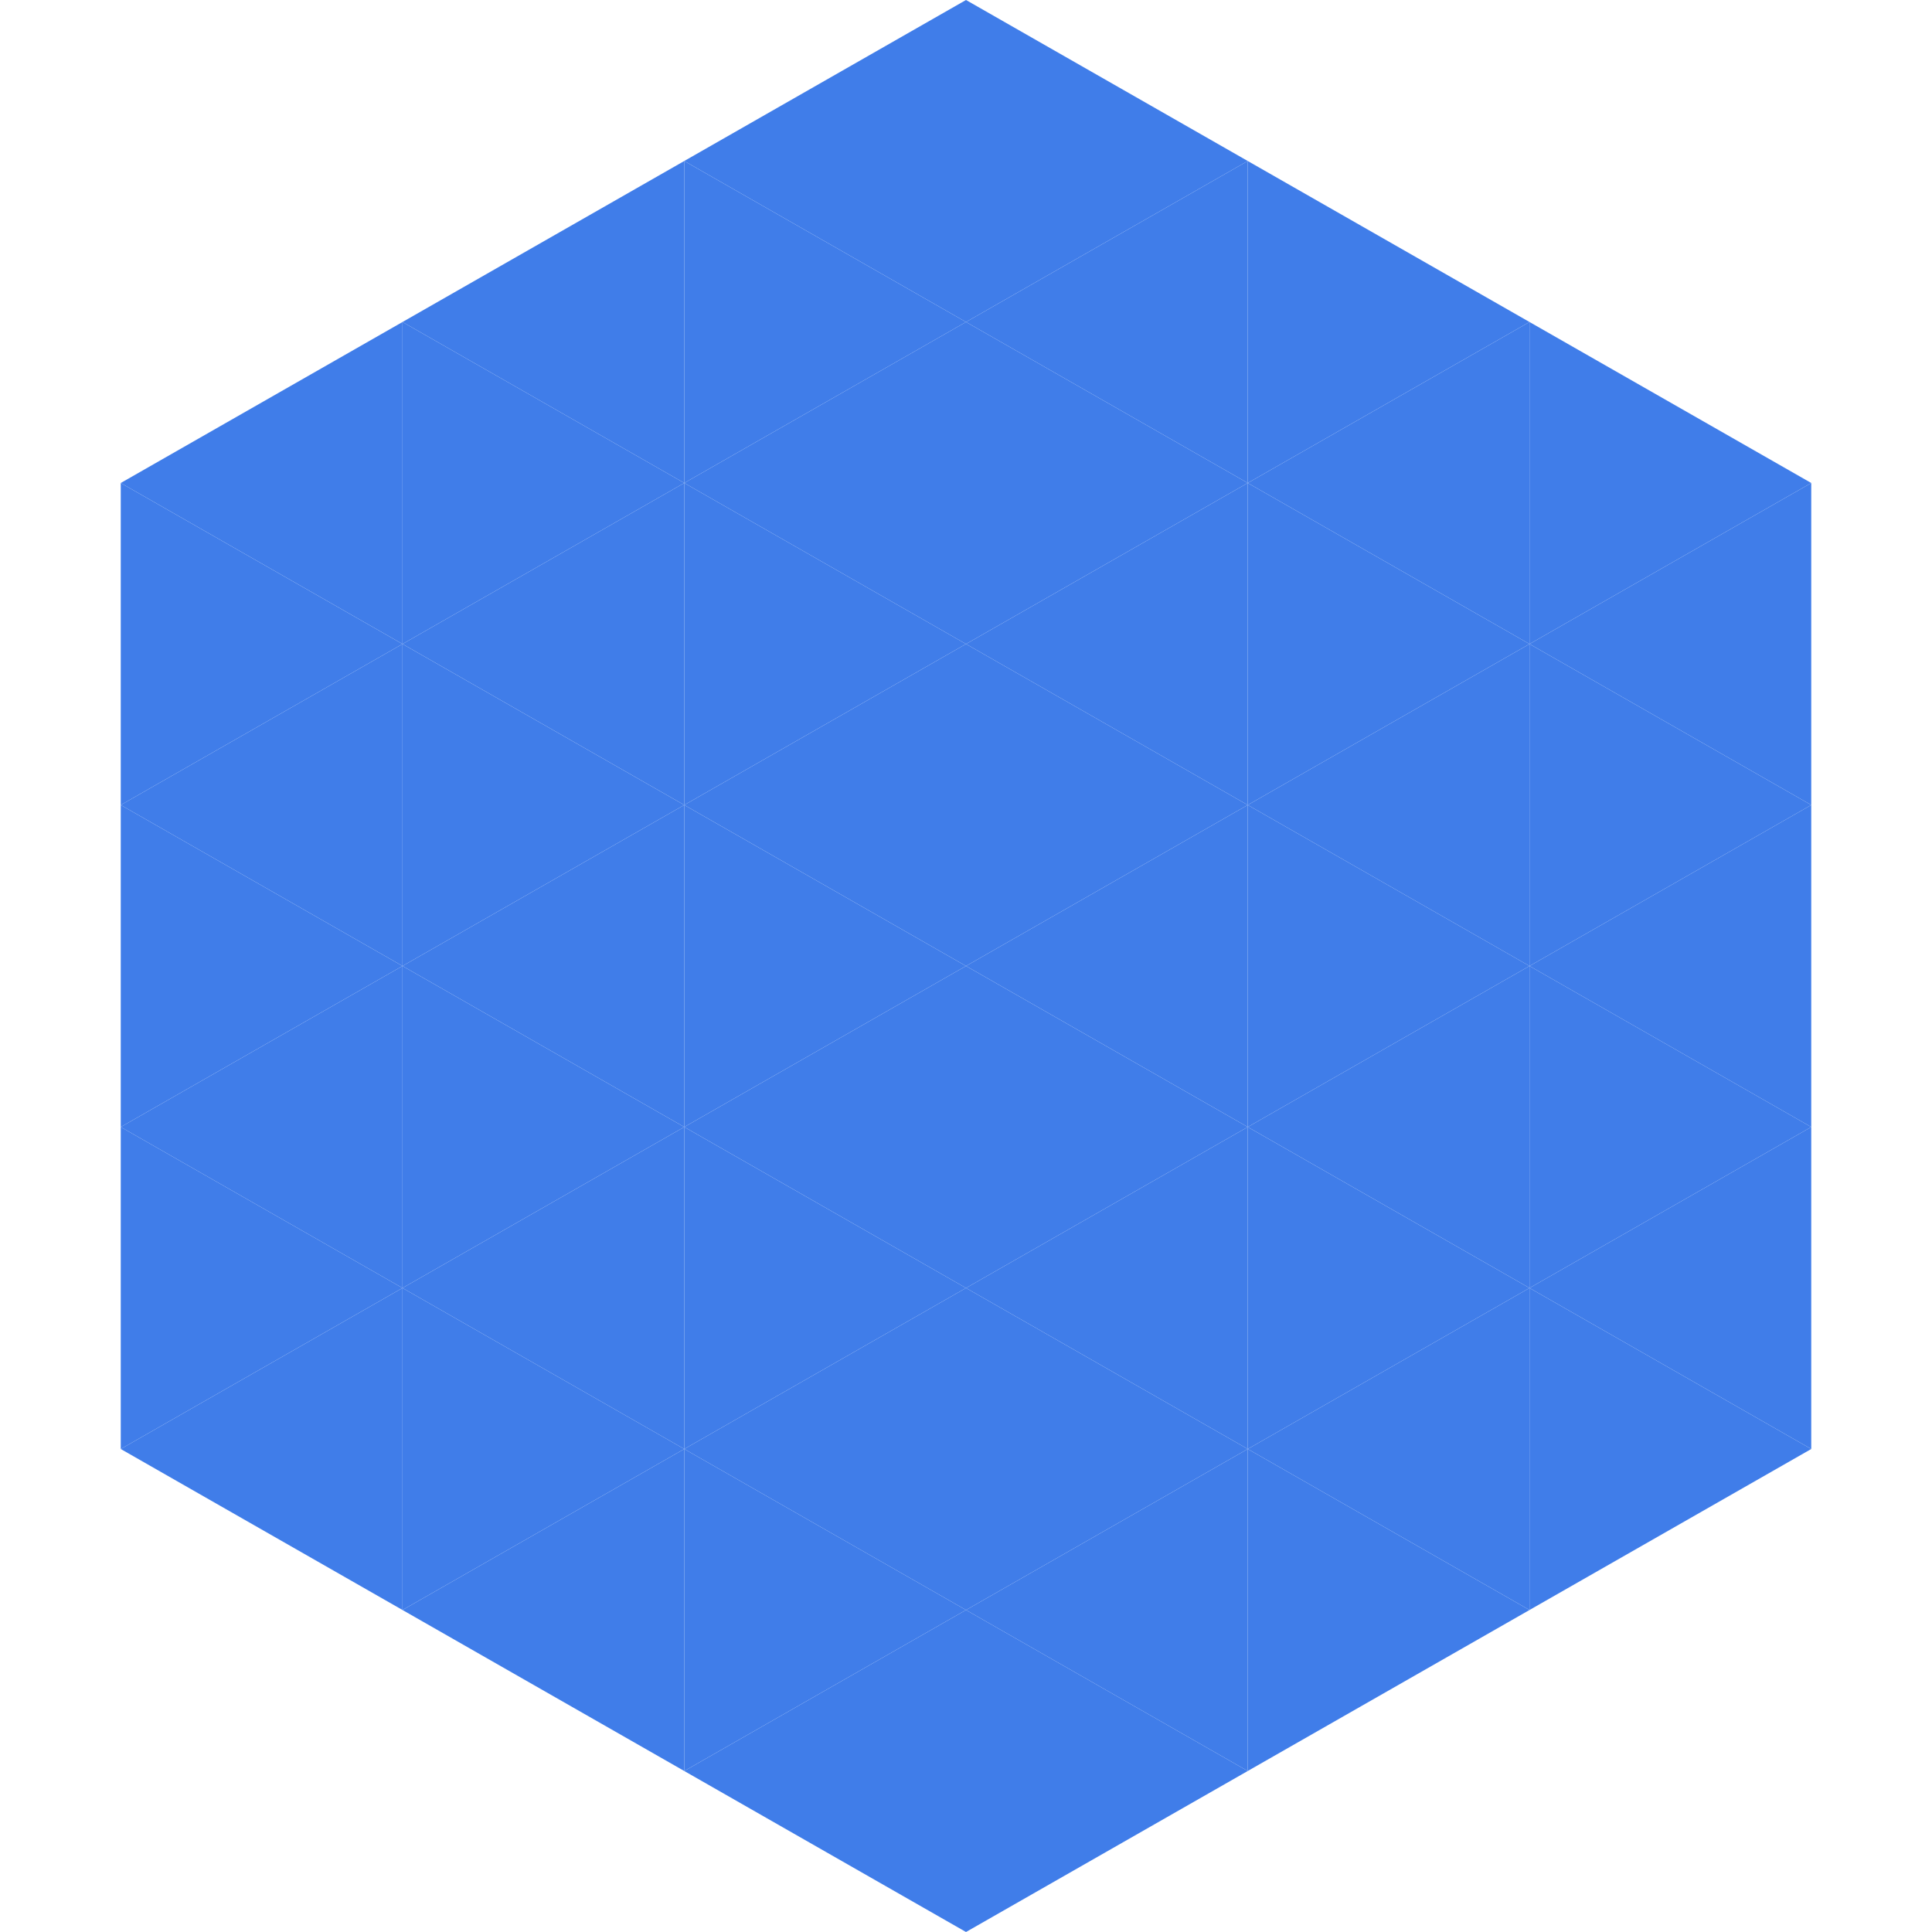
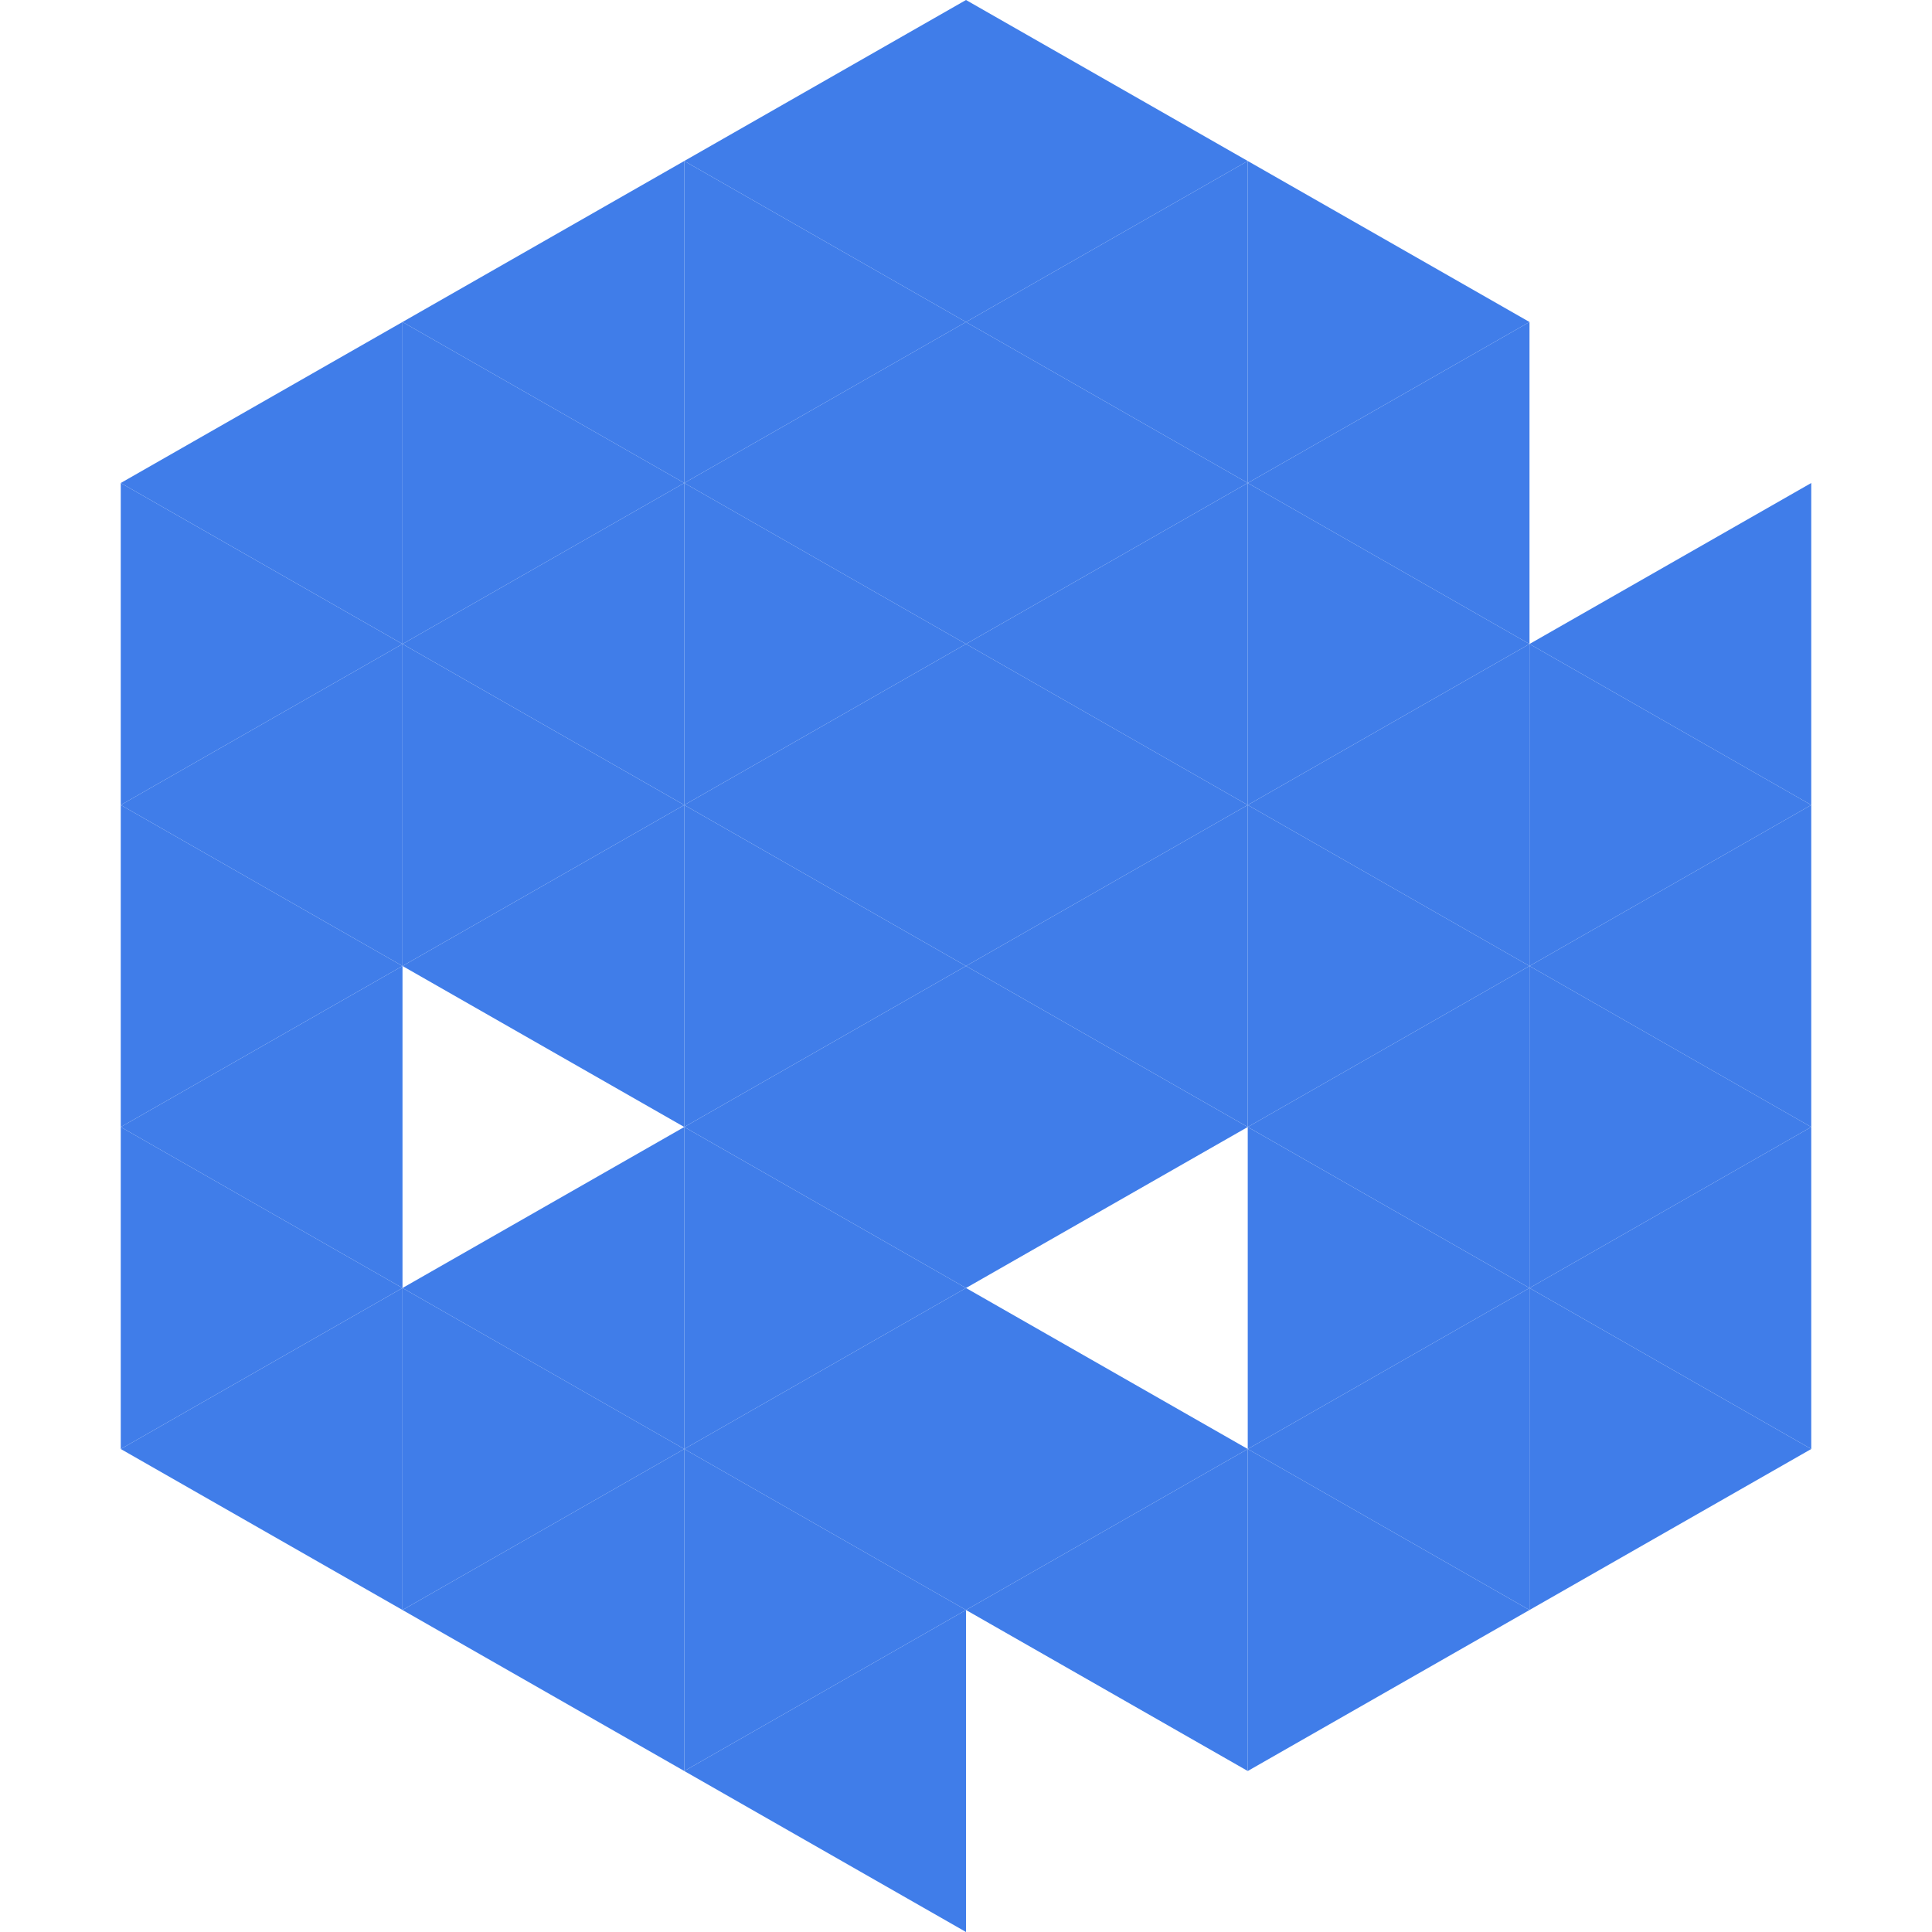
<svg xmlns="http://www.w3.org/2000/svg" width="240" height="240">
  <polygon points="50,40 15,60 50,80" style="fill:rgb(64,125,233)" />
-   <polygon points="190,40 225,60 190,80" style="fill:rgb(64,125,233)" />
  <polygon points="15,60 50,80 15,100" style="fill:rgb(64,125,233)" />
  <polygon points="225,60 190,80 225,100" style="fill:rgb(64,125,233)" />
  <polygon points="50,80 15,100 50,120" style="fill:rgb(64,125,233)" />
  <polygon points="190,80 225,100 190,120" style="fill:rgb(64,125,233)" />
  <polygon points="15,100 50,120 15,140" style="fill:rgb(64,125,233)" />
  <polygon points="225,100 190,120 225,140" style="fill:rgb(64,125,233)" />
  <polygon points="50,120 15,140 50,160" style="fill:rgb(64,125,233)" />
  <polygon points="190,120 225,140 190,160" style="fill:rgb(64,125,233)" />
  <polygon points="15,140 50,160 15,180" style="fill:rgb(64,125,233)" />
  <polygon points="225,140 190,160 225,180" style="fill:rgb(64,125,233)" />
  <polygon points="50,160 15,180 50,200" style="fill:rgb(64,125,233)" />
  <polygon points="190,160 225,180 190,200" style="fill:rgb(64,125,233)" />
  <polygon points="15,180 50,200 15,220" style="fill:rgb(255,255,255); fill-opacity:0" />
  <polygon points="225,180 190,200 225,220" style="fill:rgb(255,255,255); fill-opacity:0" />
  <polygon points="50,0 85,20 50,40" style="fill:rgb(255,255,255); fill-opacity:0" />
  <polygon points="190,0 155,20 190,40" style="fill:rgb(255,255,255); fill-opacity:0" />
  <polygon points="85,20 50,40 85,60" style="fill:rgb(64,125,233)" />
  <polygon points="155,20 190,40 155,60" style="fill:rgb(64,125,233)" />
  <polygon points="50,40 85,60 50,80" style="fill:rgb(64,125,233)" />
  <polygon points="190,40 155,60 190,80" style="fill:rgb(64,125,233)" />
  <polygon points="85,60 50,80 85,100" style="fill:rgb(64,125,233)" />
  <polygon points="155,60 190,80 155,100" style="fill:rgb(64,125,233)" />
  <polygon points="50,80 85,100 50,120" style="fill:rgb(64,125,233)" />
  <polygon points="190,80 155,100 190,120" style="fill:rgb(64,125,233)" />
  <polygon points="85,100 50,120 85,140" style="fill:rgb(64,125,233)" />
  <polygon points="155,100 190,120 155,140" style="fill:rgb(64,125,233)" />
-   <polygon points="50,120 85,140 50,160" style="fill:rgb(64,125,233)" />
  <polygon points="190,120 155,140 190,160" style="fill:rgb(64,125,233)" />
  <polygon points="85,140 50,160 85,180" style="fill:rgb(64,125,233)" />
  <polygon points="155,140 190,160 155,180" style="fill:rgb(64,125,233)" />
  <polygon points="50,160 85,180 50,200" style="fill:rgb(64,125,233)" />
  <polygon points="190,160 155,180 190,200" style="fill:rgb(64,125,233)" />
  <polygon points="85,180 50,200 85,220" style="fill:rgb(64,125,233)" />
  <polygon points="155,180 190,200 155,220" style="fill:rgb(64,125,233)" />
  <polygon points="120,0 85,20 120,40" style="fill:rgb(64,125,233)" />
  <polygon points="120,0 155,20 120,40" style="fill:rgb(64,125,233)" />
  <polygon points="85,20 120,40 85,60" style="fill:rgb(64,125,233)" />
  <polygon points="155,20 120,40 155,60" style="fill:rgb(64,125,233)" />
  <polygon points="120,40 85,60 120,80" style="fill:rgb(64,125,233)" />
  <polygon points="120,40 155,60 120,80" style="fill:rgb(64,125,233)" />
  <polygon points="85,60 120,80 85,100" style="fill:rgb(64,125,233)" />
  <polygon points="155,60 120,80 155,100" style="fill:rgb(64,125,233)" />
  <polygon points="120,80 85,100 120,120" style="fill:rgb(64,125,233)" />
  <polygon points="120,80 155,100 120,120" style="fill:rgb(64,125,233)" />
  <polygon points="85,100 120,120 85,140" style="fill:rgb(64,125,233)" />
  <polygon points="155,100 120,120 155,140" style="fill:rgb(64,125,233)" />
  <polygon points="120,120 85,140 120,160" style="fill:rgb(64,125,233)" />
  <polygon points="120,120 155,140 120,160" style="fill:rgb(64,125,233)" />
  <polygon points="85,140 120,160 85,180" style="fill:rgb(64,125,233)" />
-   <polygon points="155,140 120,160 155,180" style="fill:rgb(64,125,233)" />
  <polygon points="120,160 85,180 120,200" style="fill:rgb(64,125,233)" />
  <polygon points="120,160 155,180 120,200" style="fill:rgb(64,125,233)" />
  <polygon points="85,180 120,200 85,220" style="fill:rgb(64,125,233)" />
  <polygon points="155,180 120,200 155,220" style="fill:rgb(64,125,233)" />
  <polygon points="120,200 85,220 120,240" style="fill:rgb(64,125,233)" />
-   <polygon points="120,200 155,220 120,240" style="fill:rgb(64,125,233)" />
  <polygon points="85,220 120,240 85,260" style="fill:rgb(255,255,255); fill-opacity:0" />
  <polygon points="155,220 120,240 155,260" style="fill:rgb(255,255,255); fill-opacity:0" />
</svg>